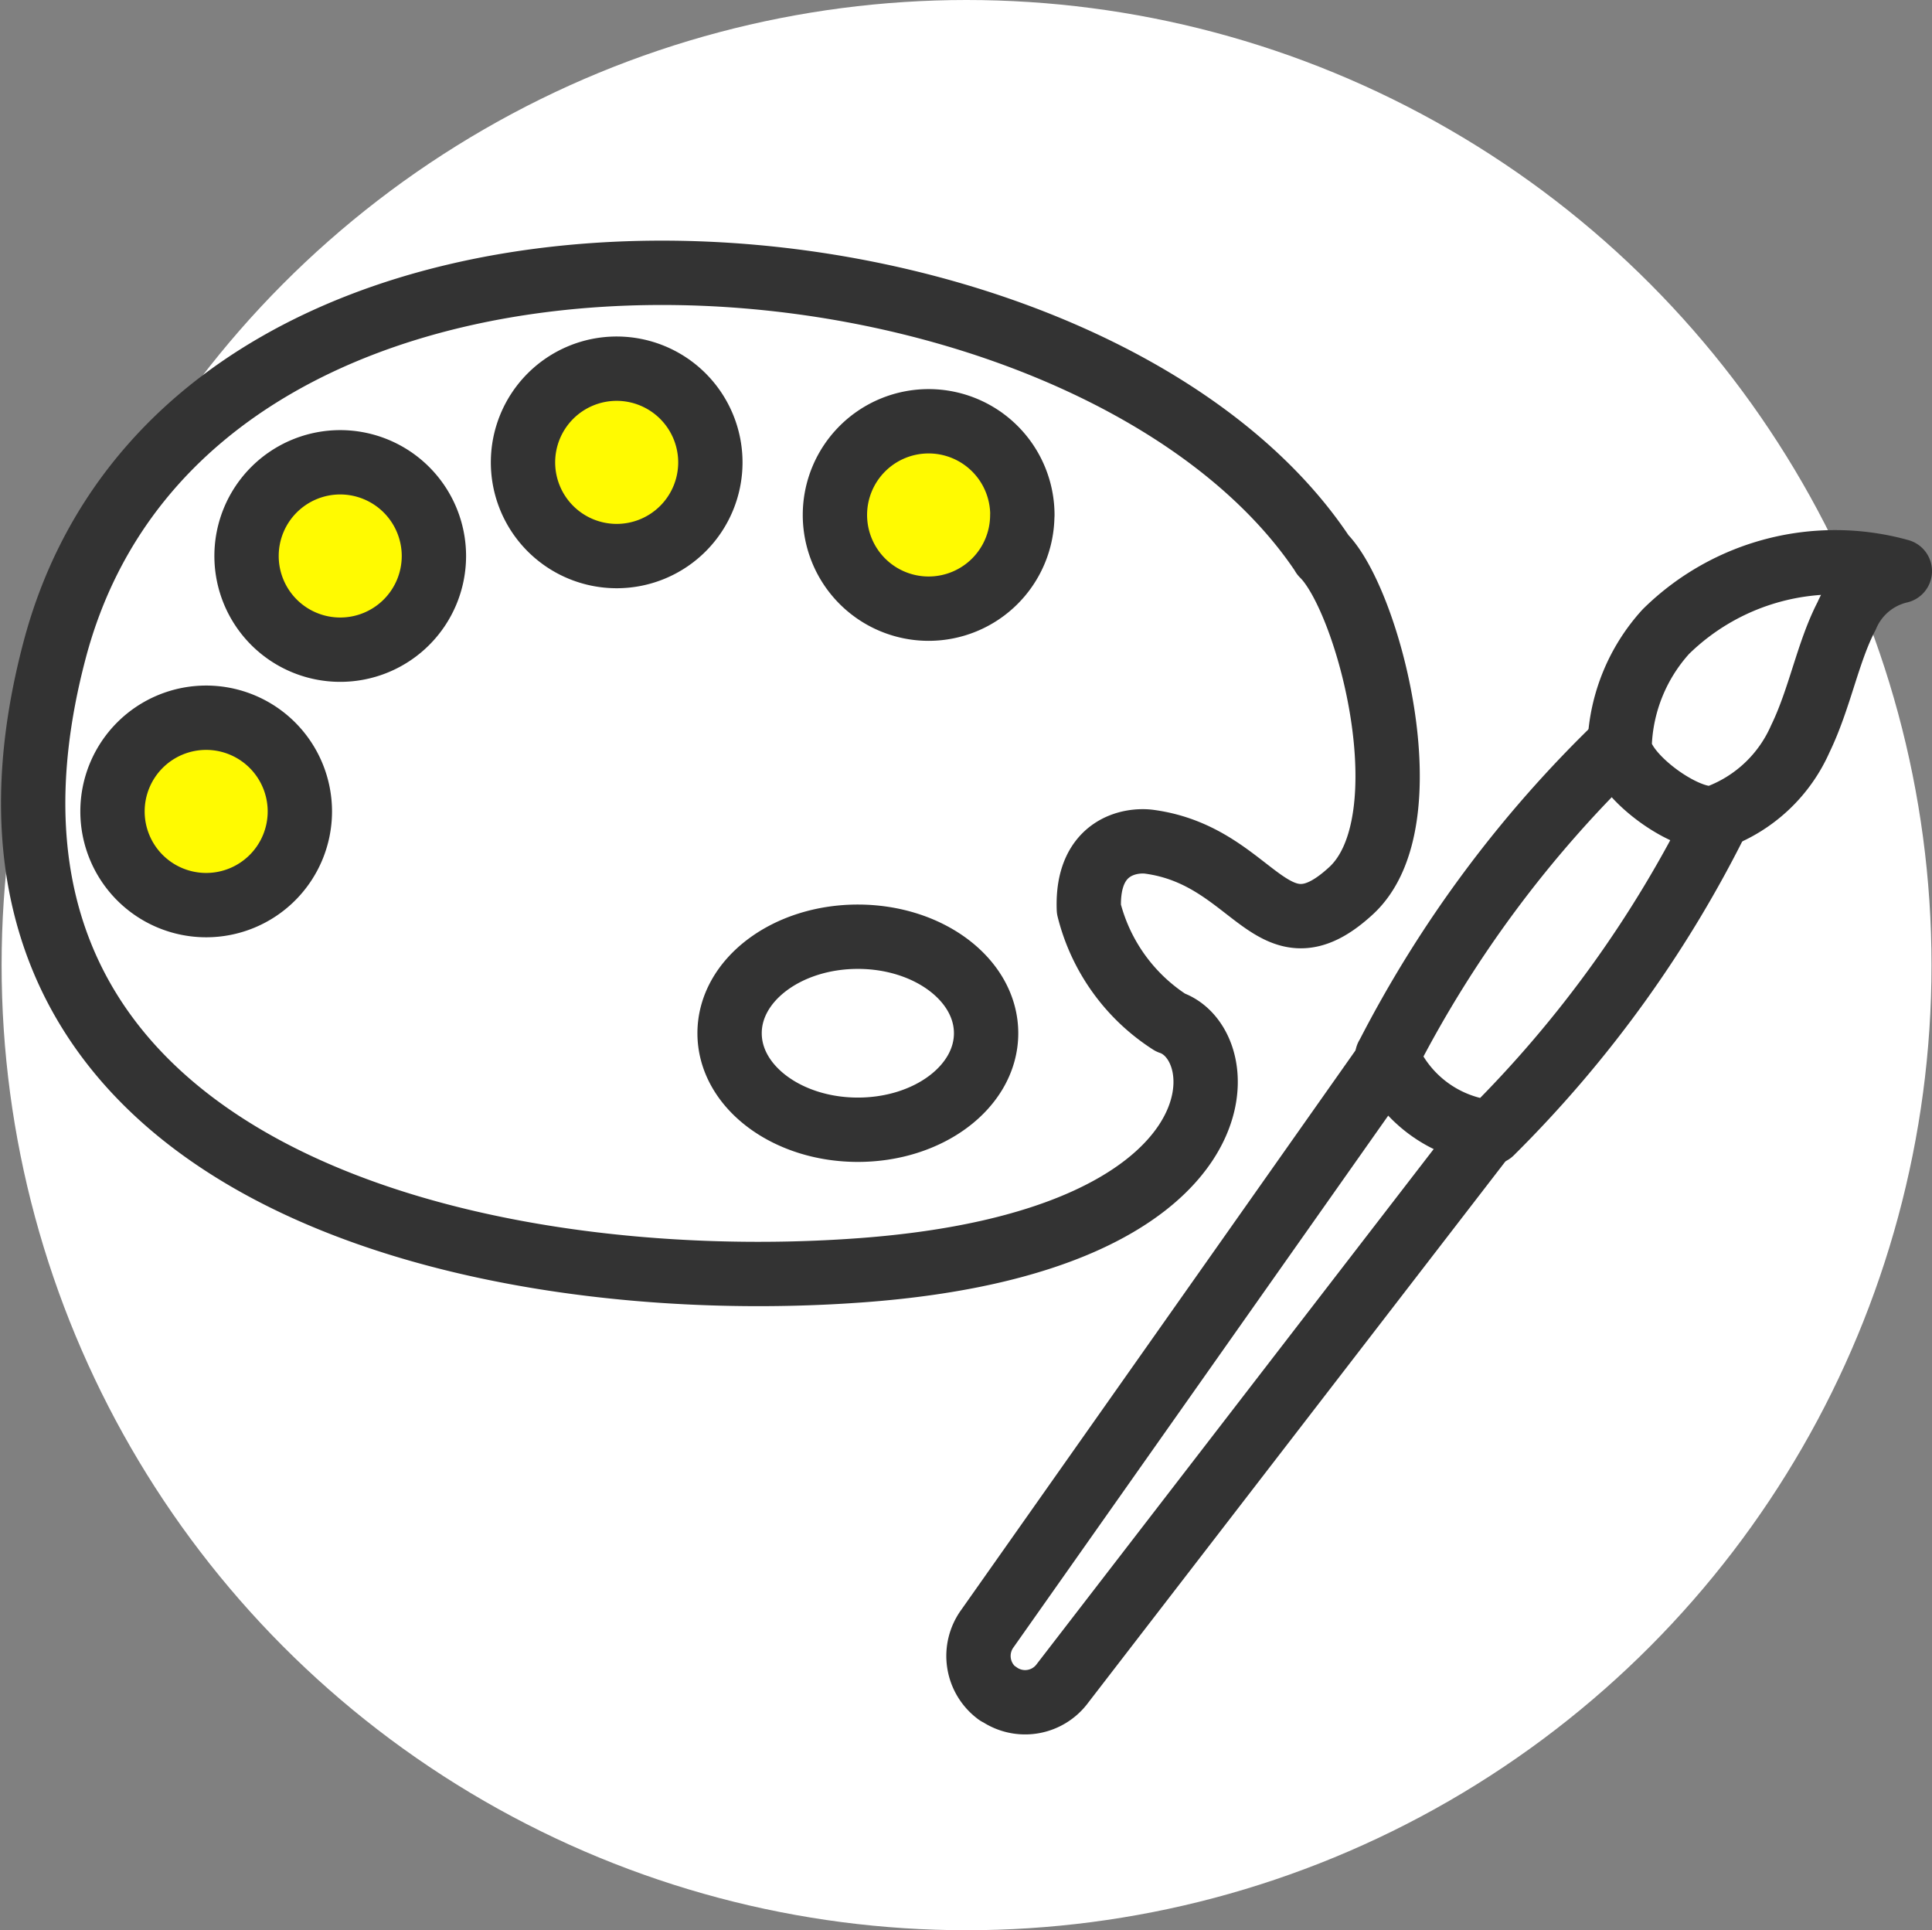
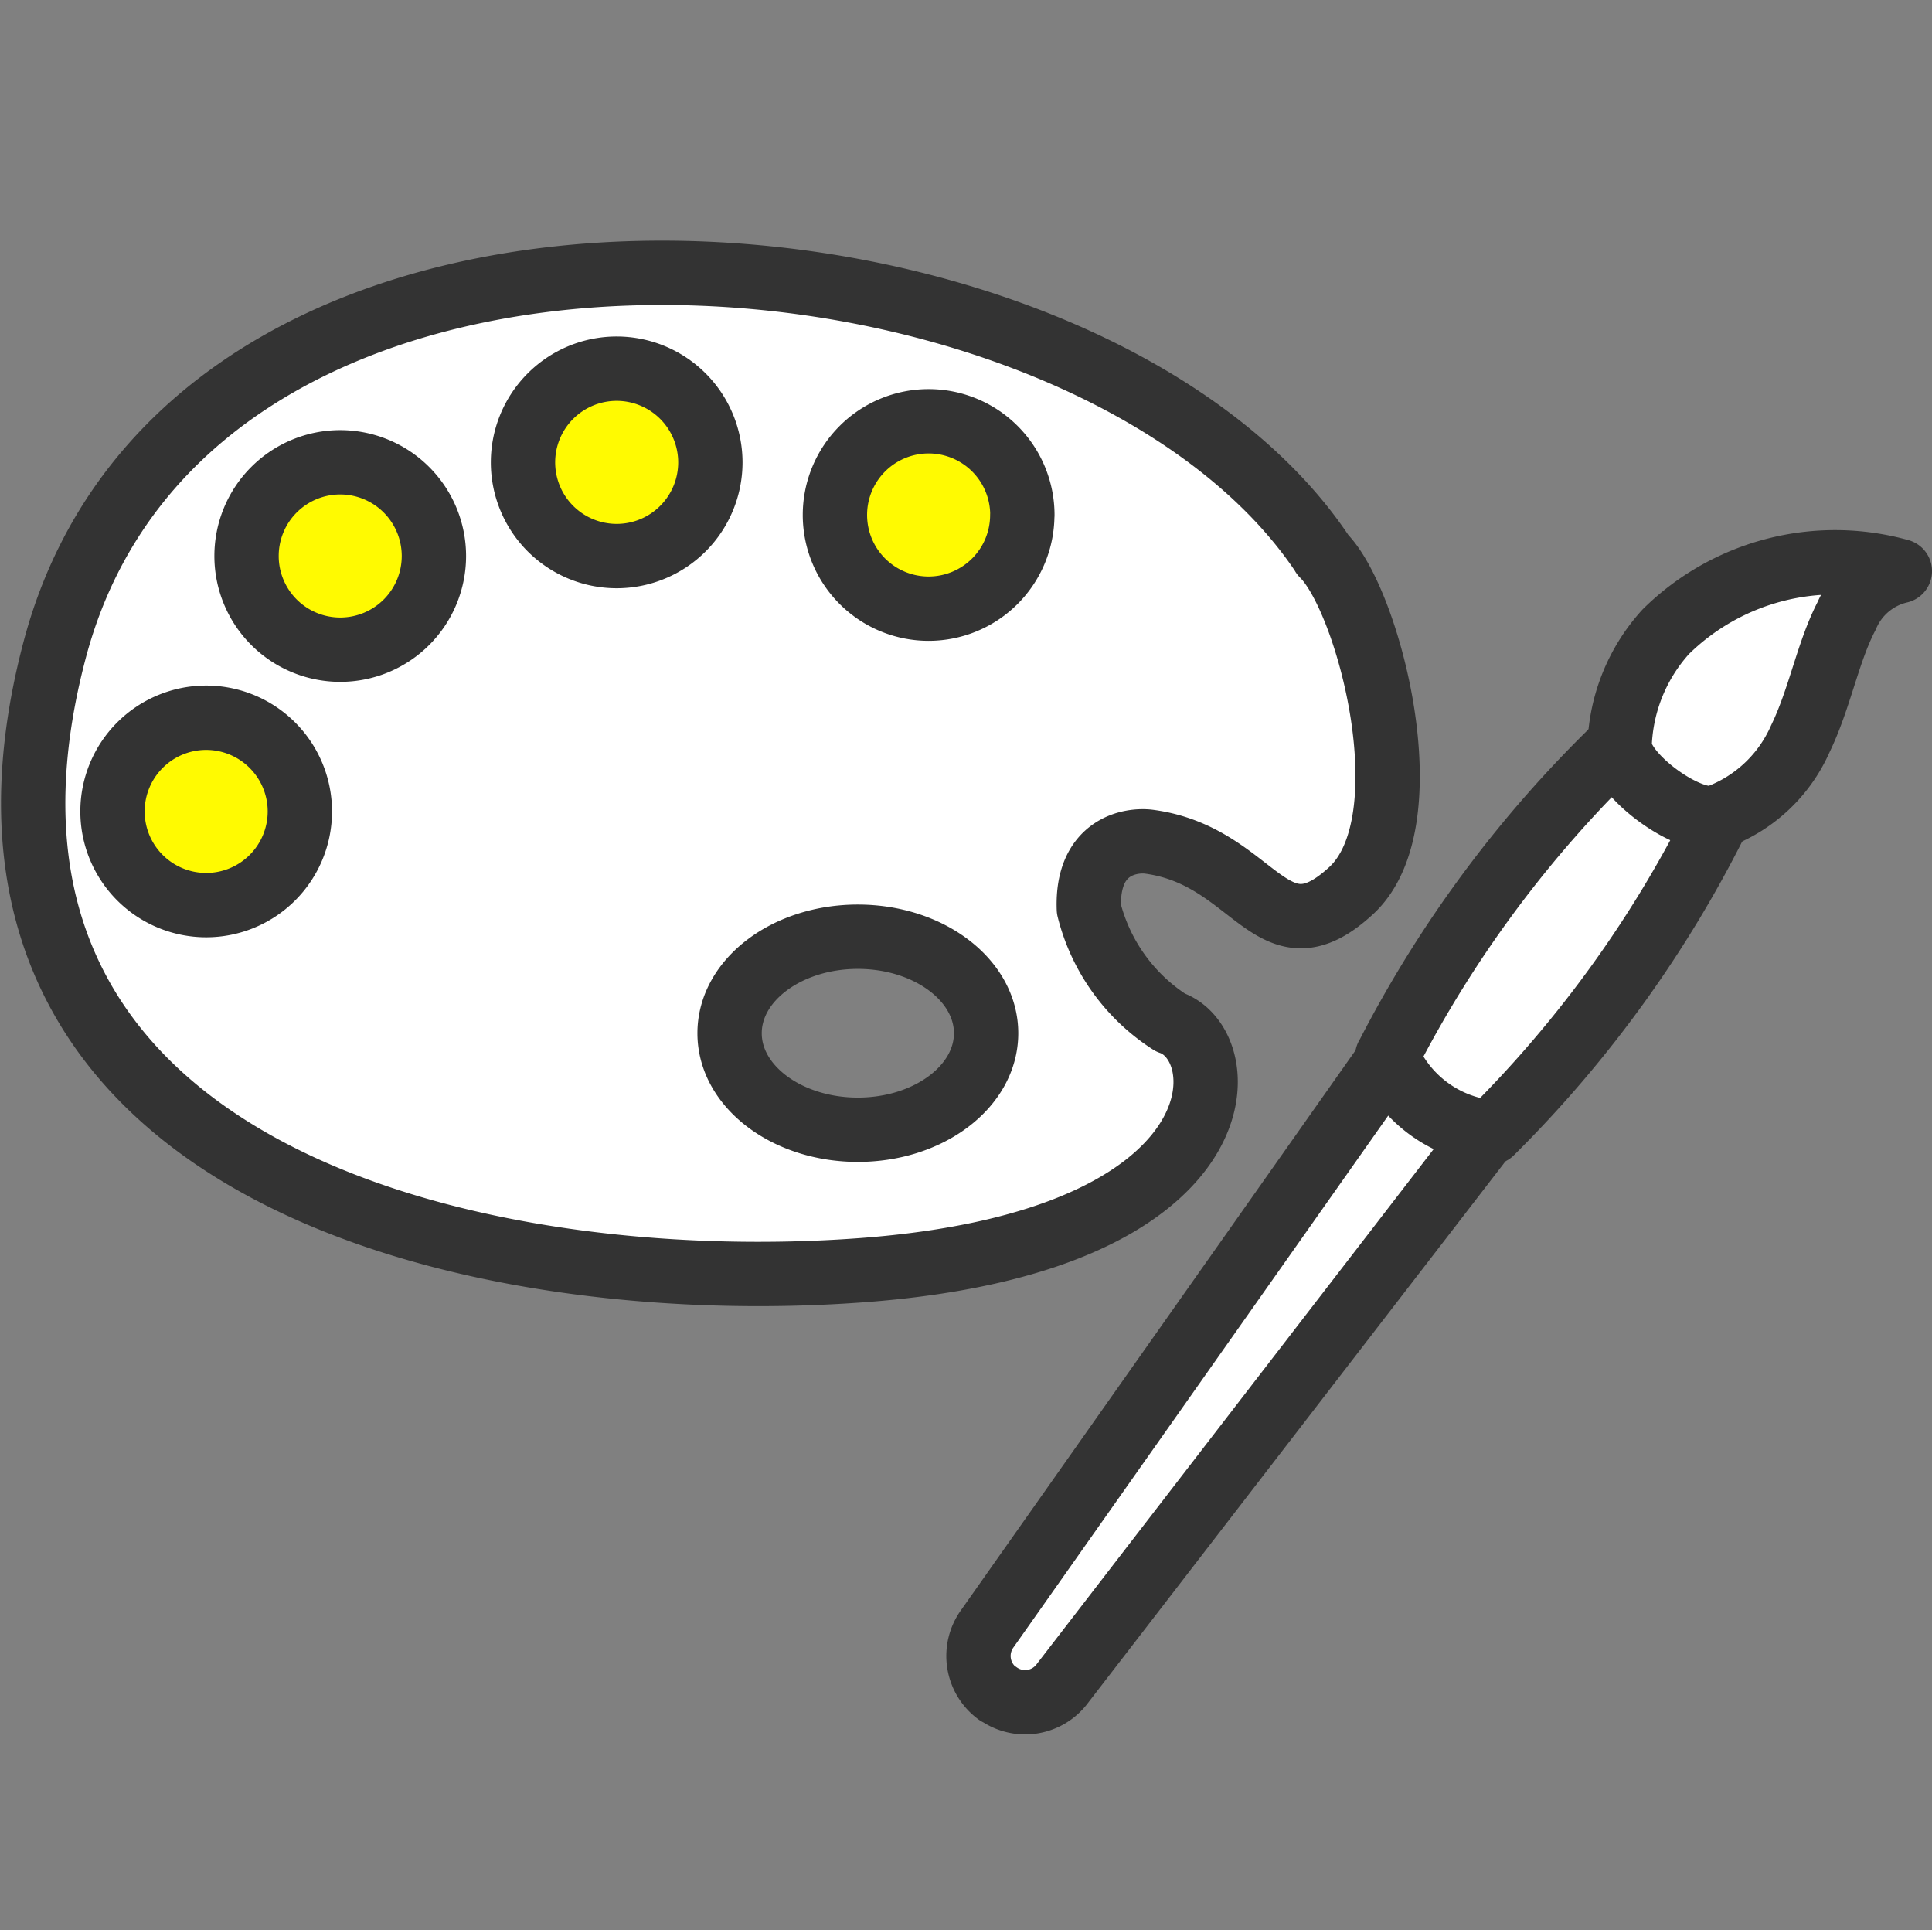
<svg xmlns="http://www.w3.org/2000/svg" width="24.026" height="24" viewBox="0 0 24.026 24">
  <rect x="0" y="0" width="24.026" height="24" fill="#808080" stroke="none" />
  <g id="グループ_42125" data-name="グループ 42125" transform="translate(-272.98 -1473)">
-     <circle id="楕円形_1139" data-name="楕円形 1139" cx="12" cy="12" r="12" transform="translate(273 1473)" fill="#fff" />
    <g id="グループ_42464" data-name="グループ 42464" transform="translate(273 1476)">
      <g id="グループ_42464-2" data-name="グループ 42464" transform="translate(0 0)">
        <path id="パス_3769" data-name="パス 3769" d="M16.435,3.9C13.495-.506,2.383-1.426.665,5.094S5.951,13.155,10.709,12.8,15.374,10,14.541,9.72a2.35,2.35,0,0,1-1.013-1.41c-.03-.792.53-.866.75-.837C15.6,7.65,15.795,9,16.791,8.08c.939-.87.213-3.621-.354-4.174m-5.782,7.148c-.88,0-1.595-.537-1.595-1.2s.714-1.2,1.595-1.2,1.595.537,1.595,1.2-.714,1.2-1.595,1.2" transform="translate(-0.007 -0.007)" fill="#fff" />
        <path id="パス_3770" data-name="パス 3770" d="M16.435,3.9C13.495-.506,2.383-1.426.665,5.094S5.951,13.155,10.709,12.8,15.374,10,14.541,9.72a2.35,2.35,0,0,1-1.013-1.41c-.03-.792.53-.866.75-.837C15.6,7.65,15.795,9,16.791,8.08c.939-.87.213-3.621-.354-4.174m-5.782,7.148c-.88,0-1.595-.537-1.595-1.2s.714-1.2,1.595-1.2,1.595.537,1.595,1.2-.714,1.2-1.595,1.2" transform="translate(-0.007 -0.007)" fill="none" stroke="#333" stroke-linecap="round" stroke-linejoin="round" stroke-width="0.8" />
        <path id="パス_3771" data-name="パス 3771" d="M12.865,3.441A1.165,1.165,0,1,1,11.7,2.275,1.166,1.166,0,0,1,12.865,3.441Z" transform="translate(-0.172 -0.037)" fill="#fffa01" />
        <path id="パス_3772" data-name="パス 3772" d="M12.865,3.441A1.165,1.165,0,1,1,11.7,2.275a1.166,1.166,0,0,1,1.166,1.166" transform="translate(-0.172 -0.037)" fill="none" stroke="#333" stroke-linecap="round" stroke-linejoin="round" stroke-width="0.8" />
        <path id="パス_3773" data-name="パス 3773" d="M8.922,2.776A1.165,1.165,0,1,1,7.757,1.61,1.166,1.166,0,0,1,8.922,2.776" transform="translate(-0.108 -0.026)" fill="#fffa01" />
        <path id="パス_3774" data-name="パス 3774" d="M8.922,2.776A1.165,1.165,0,1,1,7.757,1.61,1.166,1.166,0,0,1,8.922,2.776" transform="translate(-0.108 -0.026)" fill="none" stroke="#333" stroke-linecap="round" stroke-linejoin="round" stroke-width="0.8" />
        <path id="パス_3775" data-name="パス 3775" d="M5.427,3.96A1.165,1.165,0,1,1,4.262,2.794,1.166,1.166,0,0,1,5.427,3.96" transform="translate(-0.051 -0.046)" fill="#fffa01" />
        <path id="パス_3776" data-name="パス 3776" d="M5.427,3.96A1.165,1.165,0,1,1,4.262,2.794,1.166,1.166,0,0,1,5.427,3.96" transform="translate(-0.051 -0.046)" fill="none" stroke="#333" stroke-linecap="round" stroke-linejoin="round" stroke-width="0.8" />
        <path id="パス_3777" data-name="パス 3777" d="M3.732,7.188A1.165,1.165,0,1,1,2.567,6.022,1.166,1.166,0,0,1,3.732,7.188" transform="translate(-0.023 -0.098)" fill="#fffa01" />
        <path id="パス_3778" data-name="パス 3778" d="M3.732,7.188A1.165,1.165,0,1,1,2.567,6.022,1.166,1.166,0,0,1,3.732,7.188" transform="translate(-0.023 -0.098)" fill="none" stroke="#333" stroke-linecap="round" stroke-linejoin="round" stroke-width="0.8" />
        <path id="パス_3779" data-name="パス 3779" d="M12.586,18.225h0a.579.579,0,0,1-.125-.809l5-7.094,1.234.9-5.3,6.875a.577.577,0,0,1-.808.124" transform="translate(-0.201 -0.168)" fill="#fff" />
        <path id="パス_3780" data-name="パス 3780" d="M12.586,18.225h0a.579.579,0,0,1-.125-.809l5-7.094,1.234.9-5.3,6.875a.577.577,0,0,1-.808.124" transform="translate(-0.201 -0.168)" fill="none" stroke="#333" stroke-linecap="round" stroke-linejoin="round" stroke-width="0.8" />
        <path id="パス_3781" data-name="パス 3781" d="M17.517,10.237a1.565,1.565,0,0,0,1.294.947,14.711,14.711,0,0,0,2.83-3.93l-1.234-.9a14.691,14.691,0,0,0-2.89,3.886" transform="translate(-0.286 -0.104)" fill="#fff" />
        <path id="パス_3782" data-name="パス 3782" d="M17.517,10.237a1.565,1.565,0,0,0,1.294.947,14.711,14.711,0,0,0,2.83-3.93l-1.234-.9a14.691,14.691,0,0,0-2.89,3.886" transform="translate(-0.286 -0.104)" fill="none" stroke="#333" stroke-linecap="round" stroke-linejoin="round" stroke-width="0.8" />
        <path id="パス_3783" data-name="パス 3783" d="M21.69,7.217c-.321.151-1.26-.522-1.234-.9A2.214,2.214,0,0,1,21.03,4.92a3,3,0,0,1,2.91-.753.955.955,0,0,0-.662.558c-.235.45-.332,1.026-.577,1.53a1.817,1.817,0,0,1-1.011.962" transform="translate(-0.334 -0.066)" fill="#fff" />
        <path id="パス_3784" data-name="パス 3784" d="M21.69,7.217c-.321.151-1.26-.522-1.234-.9A2.214,2.214,0,0,1,21.03,4.92a3,3,0,0,1,2.91-.753.955.955,0,0,0-.662.558c-.235.45-.332,1.026-.577,1.53a1.817,1.817,0,0,1-1.011.962" transform="translate(-0.334 -0.066)" fill="none" stroke="#333" stroke-linecap="round" stroke-linejoin="round" stroke-width="0.8" />
      </g>
    </g>
  </g>
</svg>